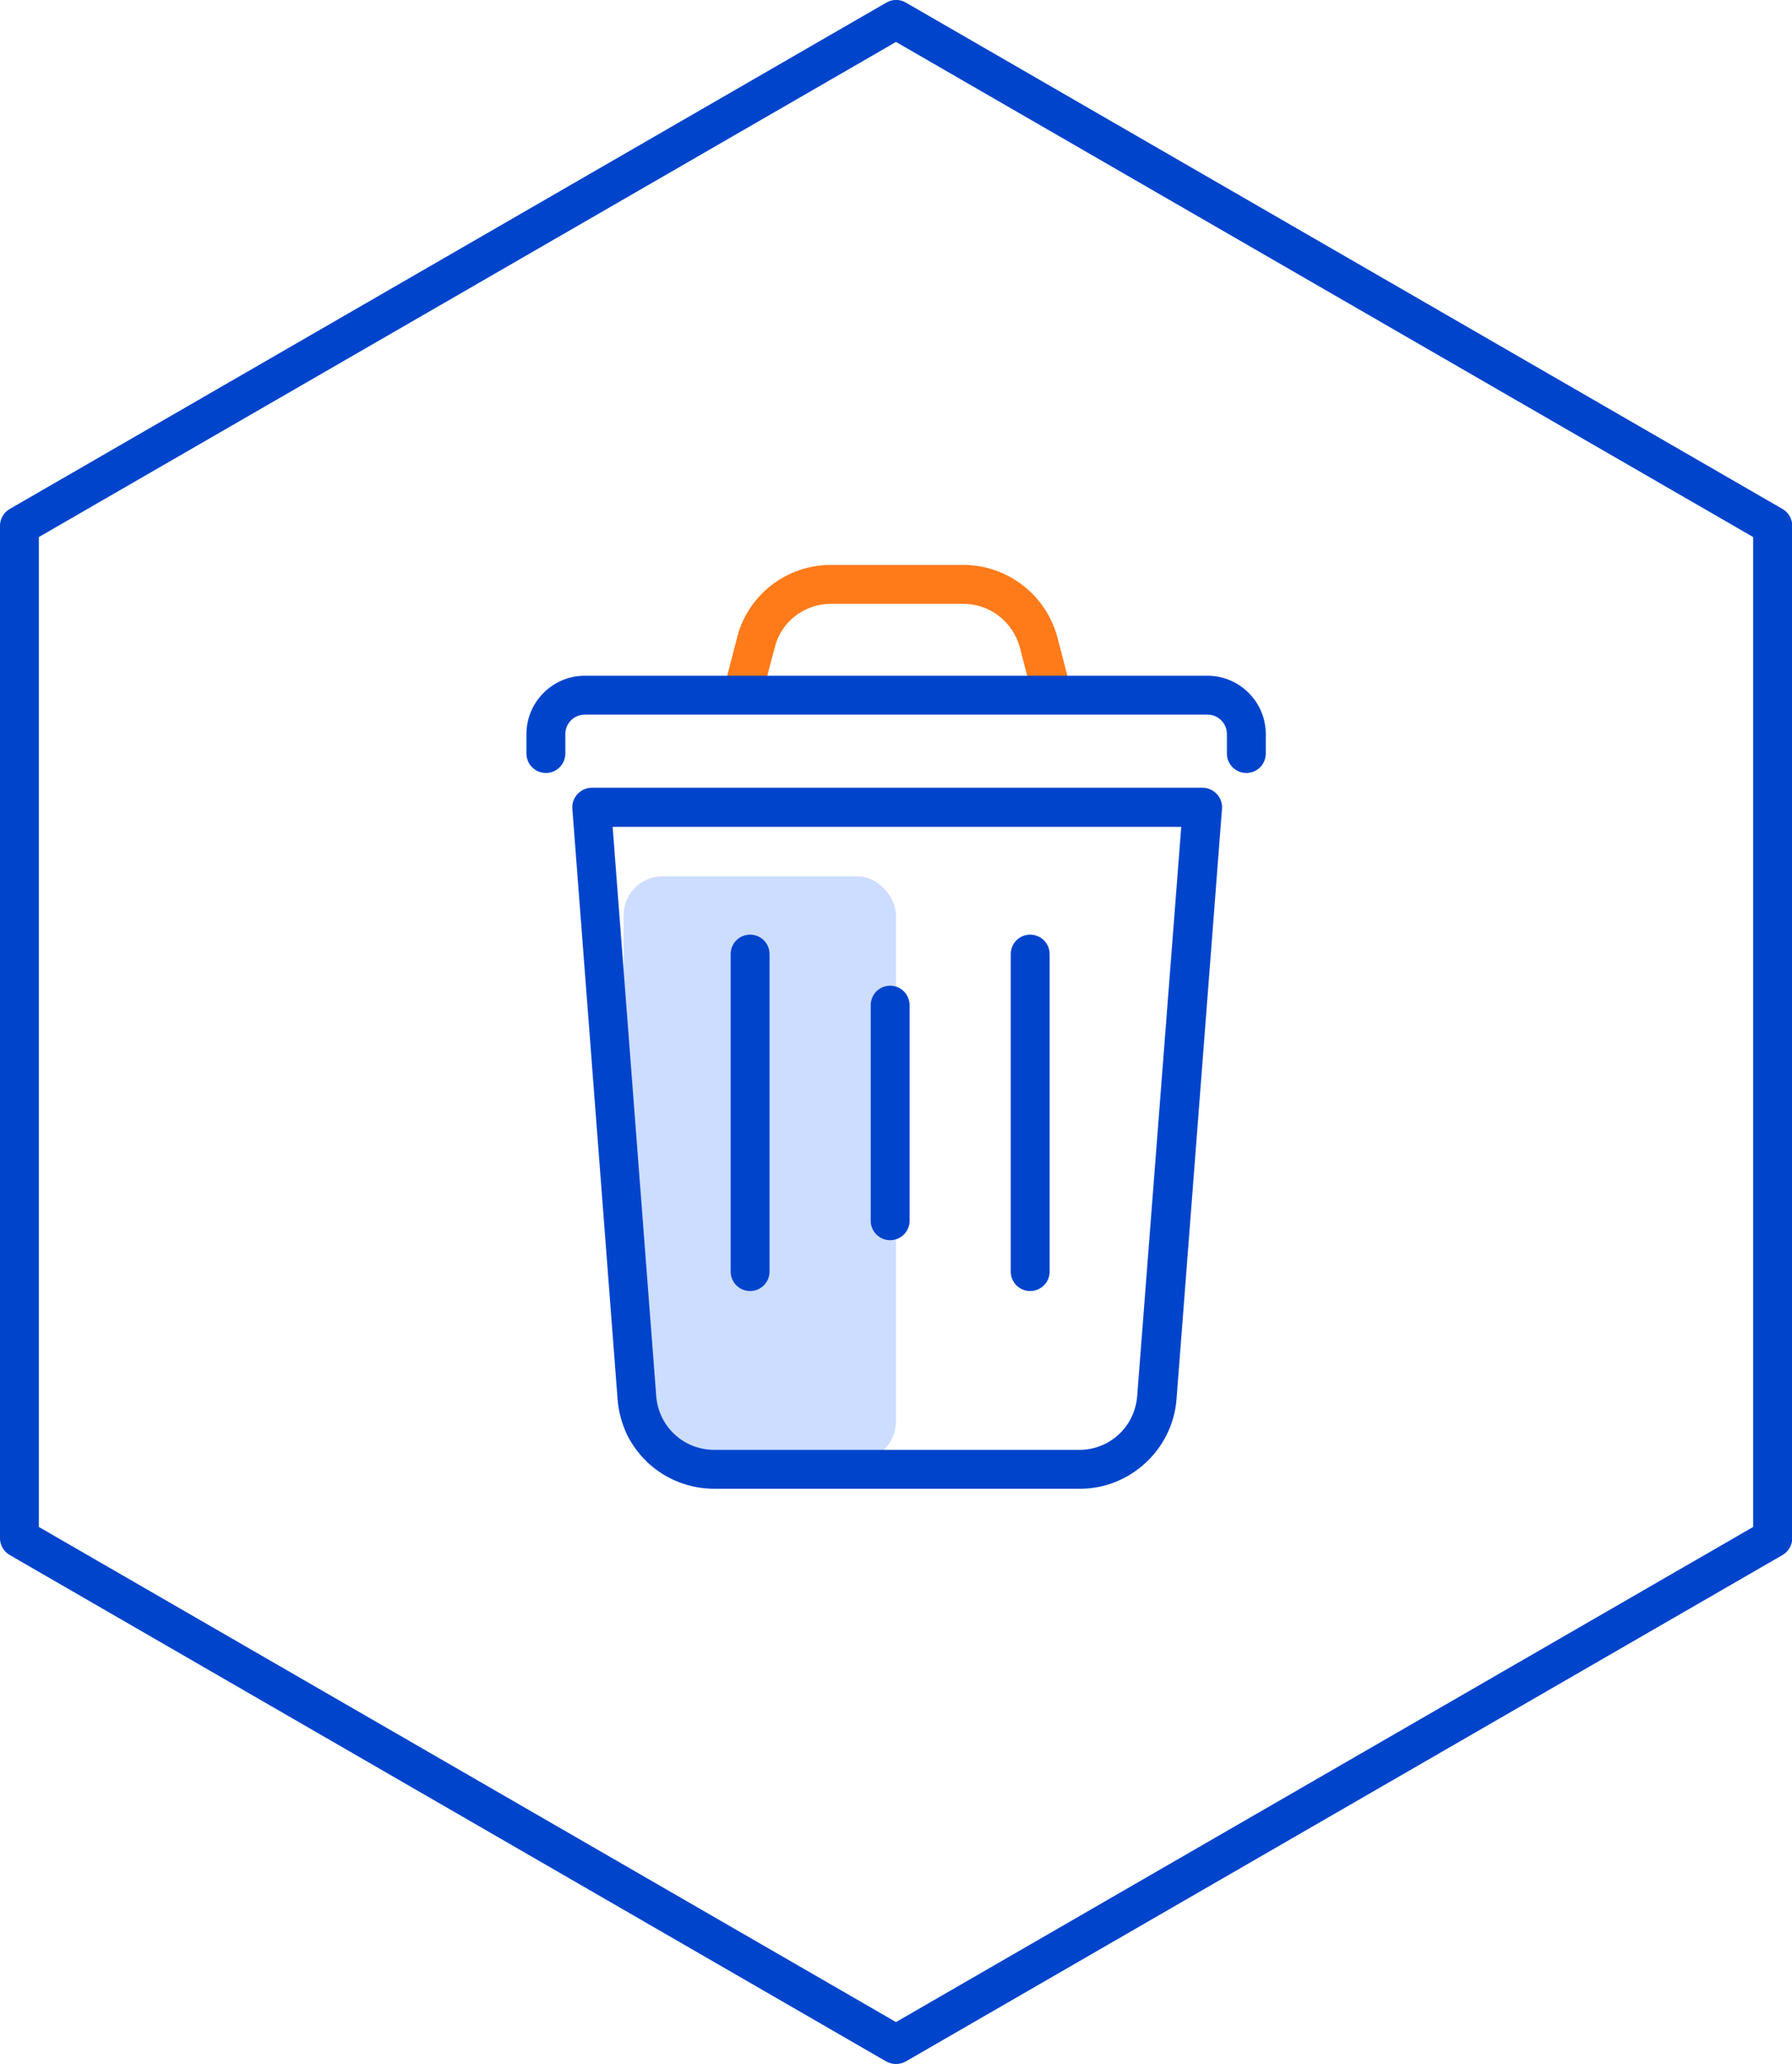
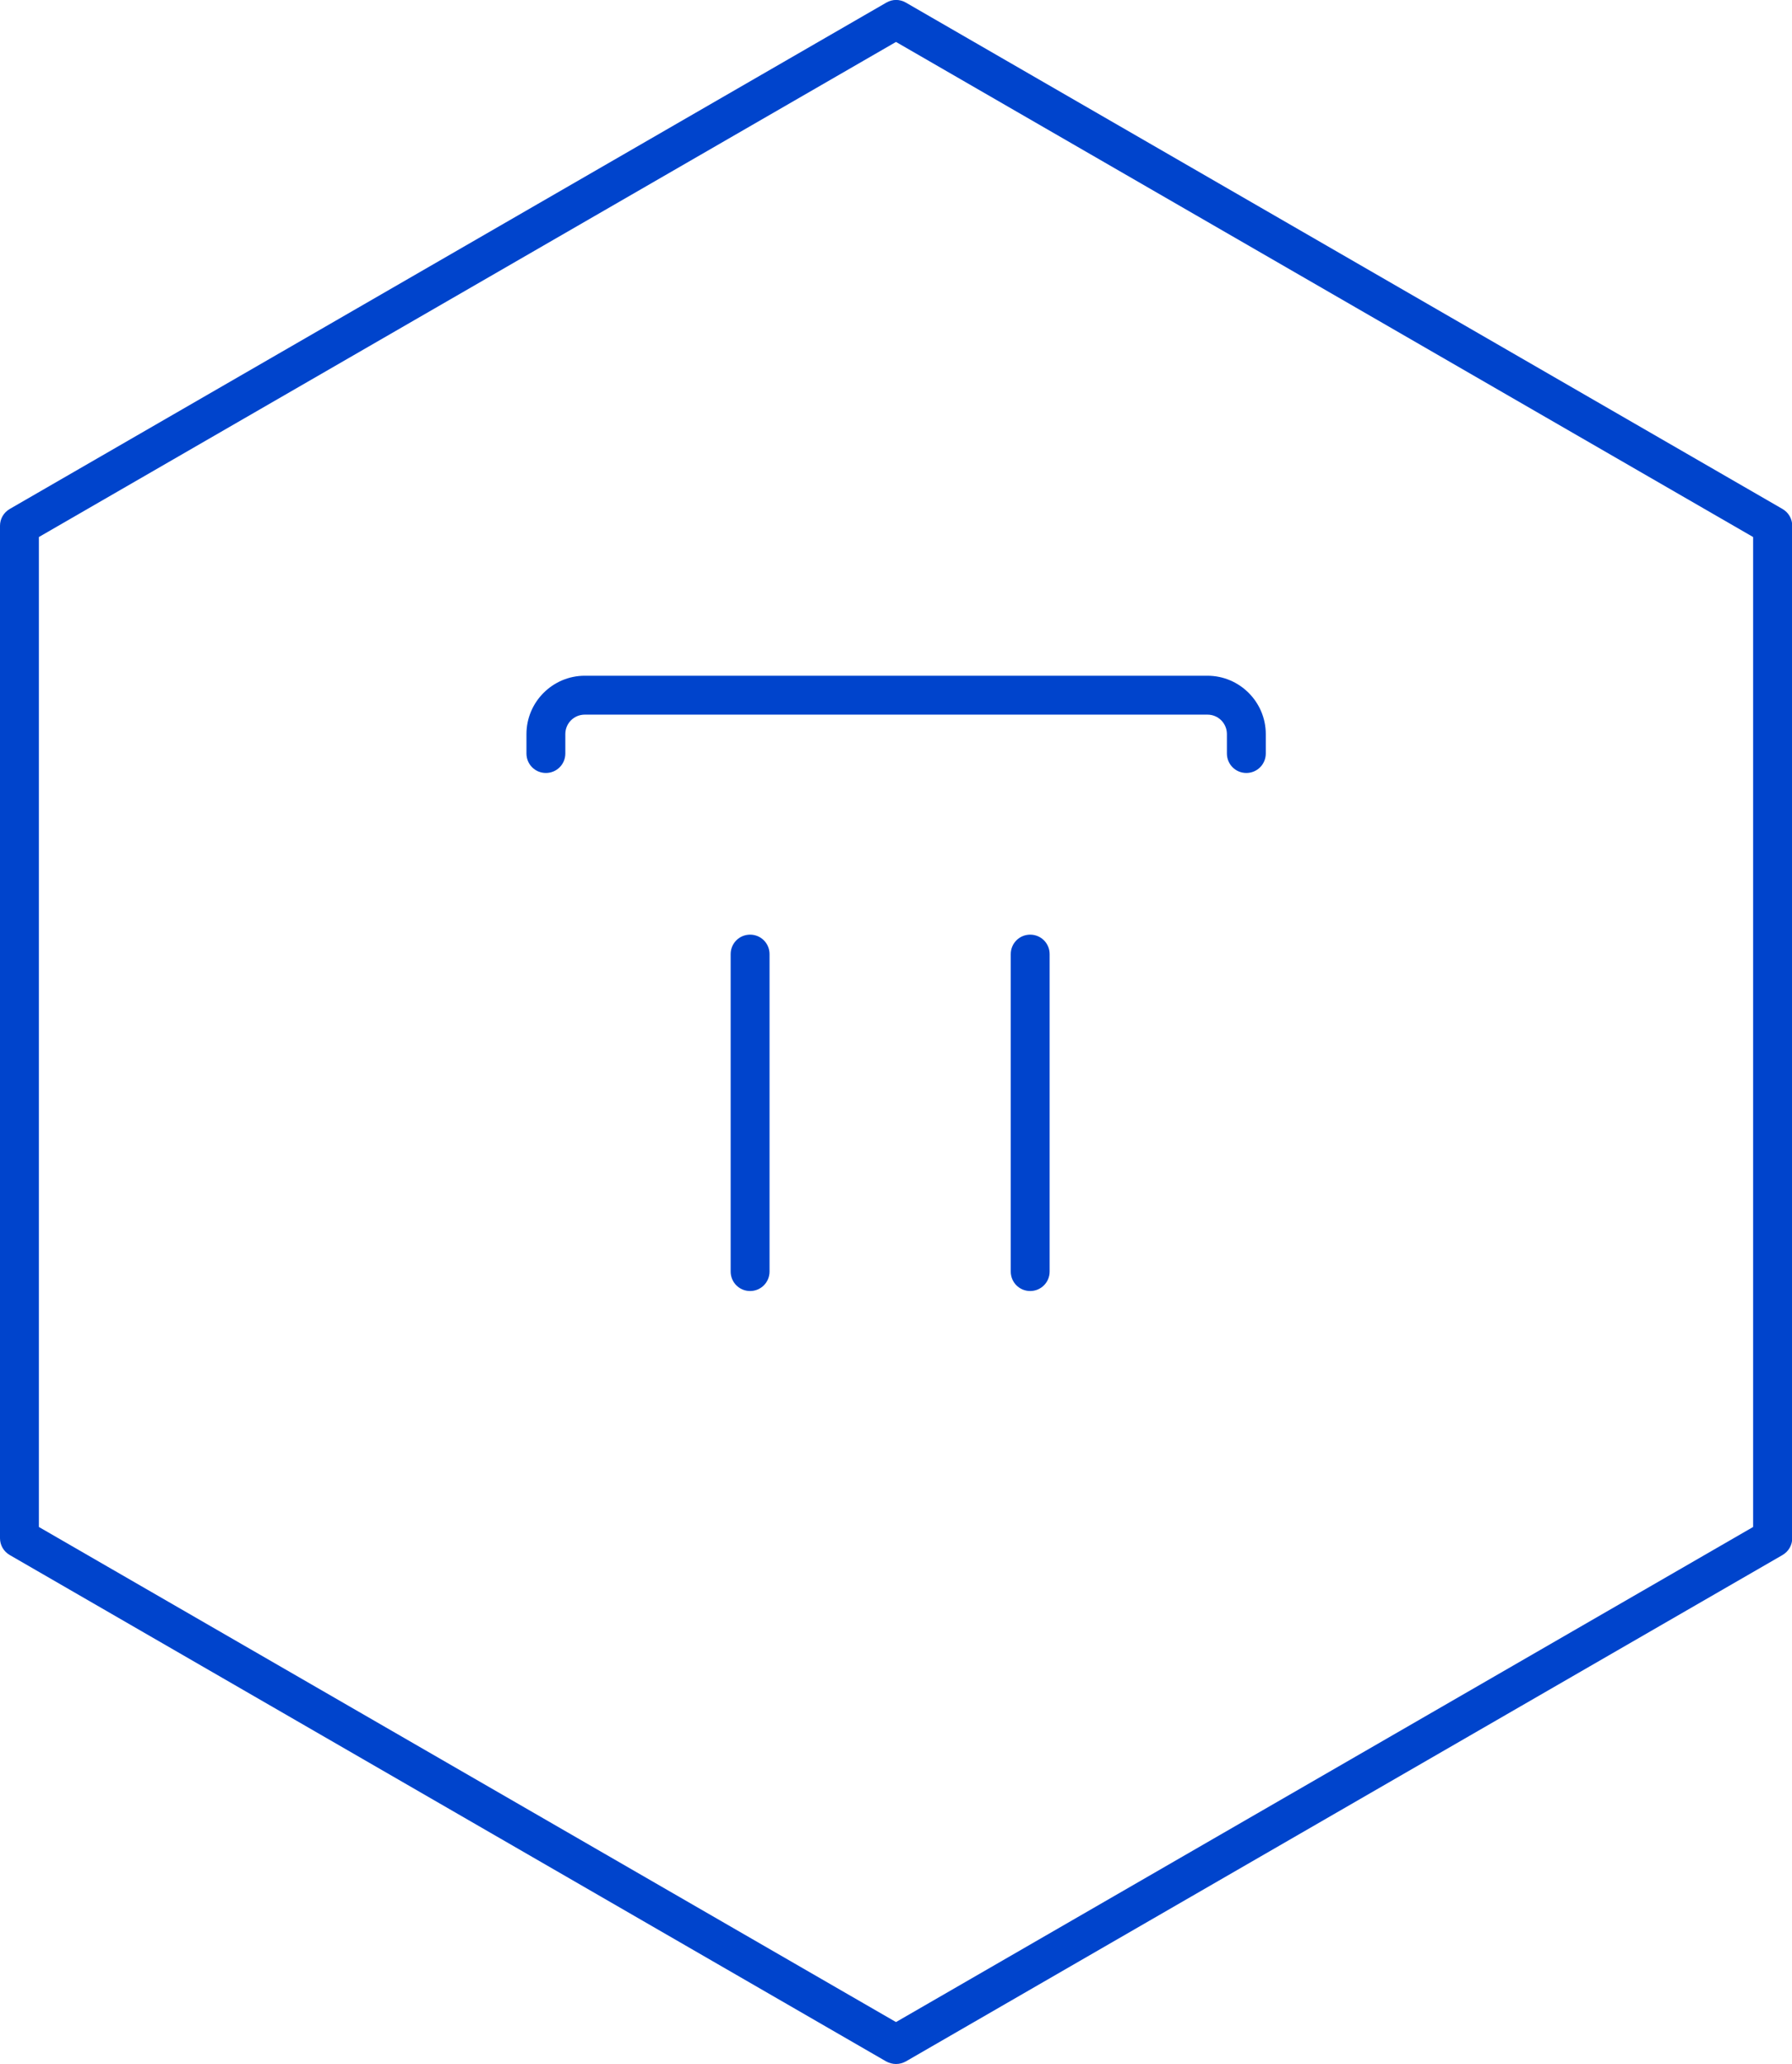
<svg xmlns="http://www.w3.org/2000/svg" id="Layer_2" data-name="Layer 2" viewBox="0 0 76.52 88.09">
  <defs>
    <style>
      .cls-1 {
        fill: #05f;
      }

      .cls-2 {
        fill: #ff6b00;
      }

      .cls-3 {
        fill: #04c;
      }

      .cls-4 {
        opacity: .9;
      }

      .cls-5 {
        opacity: .2;
      }
    </style>
  </defs>
  <g id="_레이어_1" data-name="레이어 1">
    <g>
      <g class="cls-5">
-         <rect class="cls-1" x="26.63" y="37.4" width="11.63" height="24.93" rx="1.66" ry="1.66" />
-       </g>
+         </g>
      <path class="cls-3" d="M38.26,88.09c-.14,0-.29-.04-.42-.11L.42,66.37c-.26-.15-.42-.42-.42-.72V22.44c0-.3.16-.57.42-.72L37.85.11c.26-.15.57-.15.83,0l37.43,21.61c.26.15.42.42.42.72v43.21c0,.3-.16.57-.42.72l-37.43,21.61c-.13.07-.27.11-.42.11ZM1.66,65.17l36.6,21.13,36.6-21.13V22.92L38.26,1.79,1.66,22.92v42.25Z" />
      <g class="cls-4">
-         <path class="cls-2" d="M44.83,30.11c-.37,0-.71-.25-.8-.62l-.48-1.85c-.29-1.1-1.28-1.87-2.42-1.87h-5.65c-1.14,0-2.13.77-2.4,1.87l-.49,1.86c-.12.44-.56.72-1.01.59-.44-.12-.71-.57-.59-1.01l.48-1.85c.45-1.83,2.11-3.12,4.01-3.12h5.65c1.89,0,3.55,1.28,4.03,3.12l.48,1.85c.12.44-.15.9-.59,1.01-.07.02-.14.03-.21.03Z" />
-       </g>
-       <path class="cls-3" d="M46.09,63.54h-15.57c-2.2,0-3.99-1.65-4.15-3.84l-1.93-25.18c-.02-.23.06-.46.22-.63s.38-.27.61-.27h26.08c.23,0,.45.1.61.27.16.17.24.4.22.63l-1.94,25.18c-.16,2.16-1.98,3.84-4.13,3.84ZM26.16,35.29l1.86,24.28c.1,1.32,1.17,2.31,2.49,2.31h15.57c1.31,0,2.38-.99,2.48-2.31l1.88-24.28h-24.28Z" />
+         </g>
      <path class="cls-3" d="M53.22,32.99c-.46,0-.83-.37-.83-.83v-.83c0-.46-.37-.83-.83-.83h-26.59c-.46,0-.83.37-.83.83v.83c0,.46-.37.83-.83.83s-.83-.37-.83-.83v-.83c0-1.37,1.12-2.49,2.49-2.49h26.59c1.37,0,2.49,1.12,2.49,2.49v.83c0,.46-.37.83-.83.83Z" />
-       <path class="cls-3" d="M38.01,52.93c-.46,0-.83-.37-.83-.83v-9.2c0-.46.37-.83.83-.83s.83.37.83.83v9.2c0,.46-.37.83-.83.83Z" />
      <path class="cls-3" d="M32.03,55.1c-.46,0-.83-.37-.83-.83v-13.55c0-.46.37-.83.83-.83s.83.37.83.83v13.55c0,.46-.37.83-.83.83Z" />
      <path class="cls-3" d="M43.99,55.1c-.46,0-.83-.37-.83-.83v-13.55c0-.46.37-.83.83-.83s.83.37.83.83v13.55c0,.46-.37.83-.83.83Z" />
    </g>
  </g>
</svg>